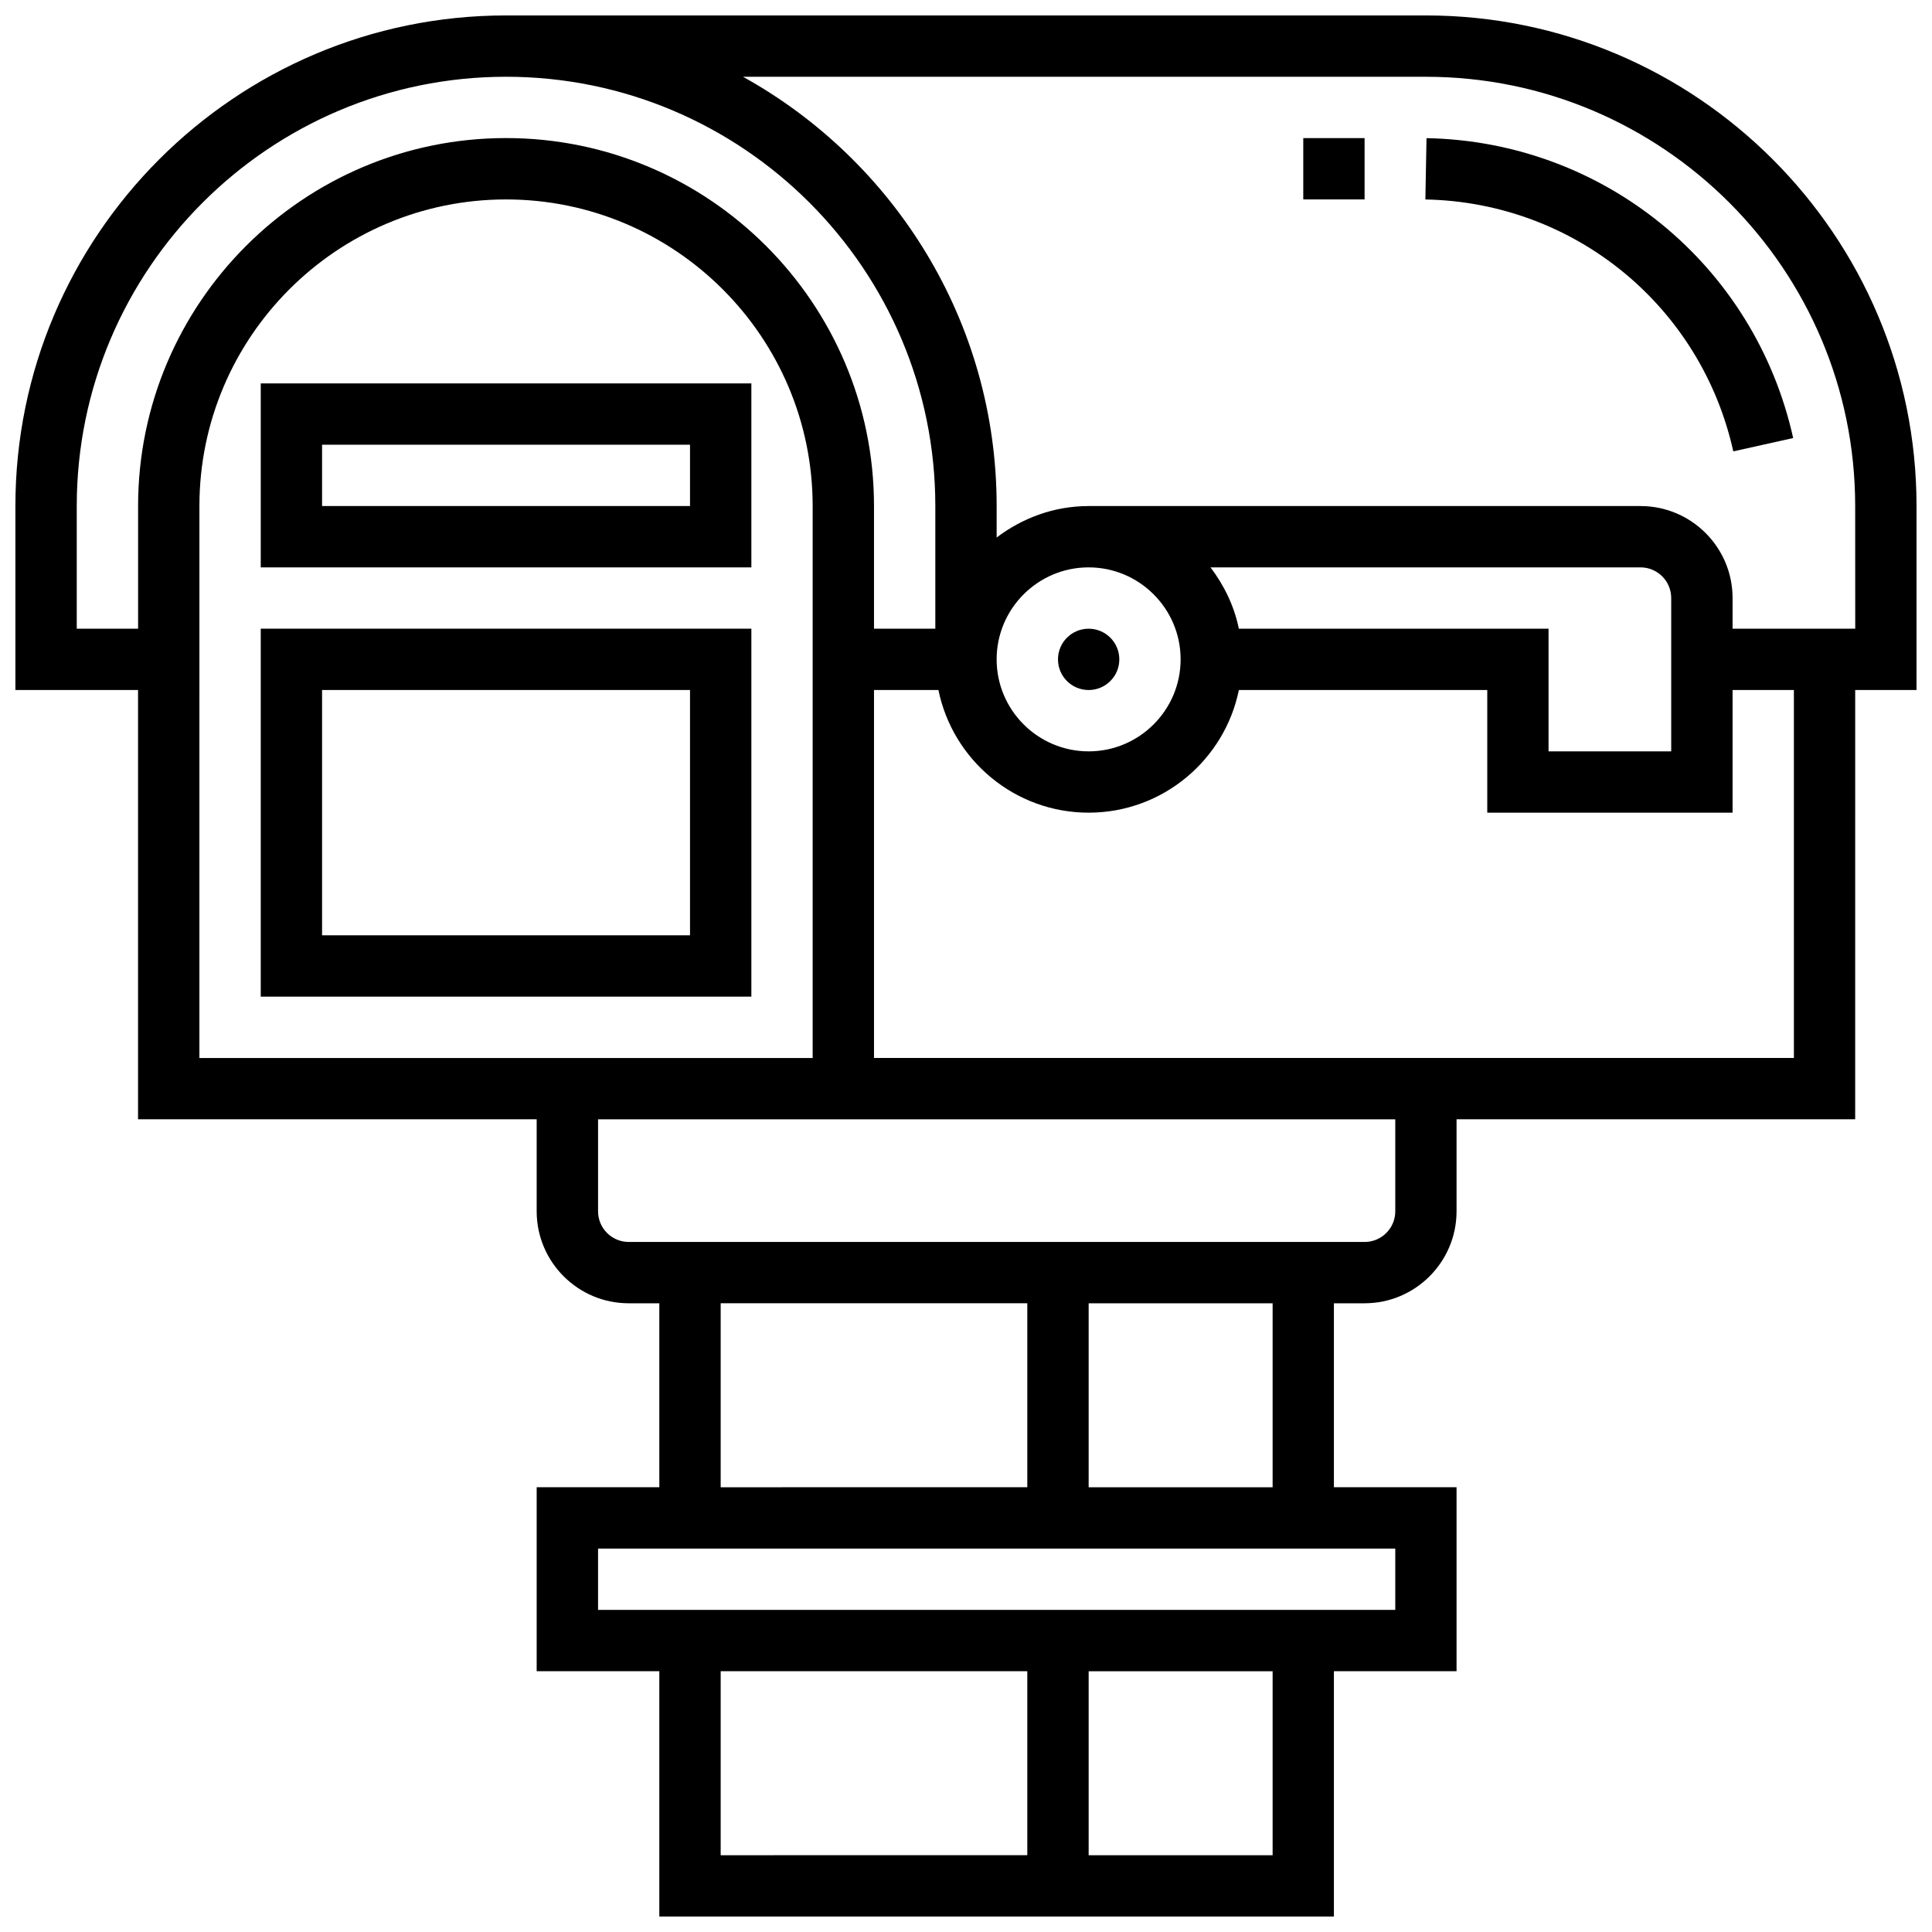
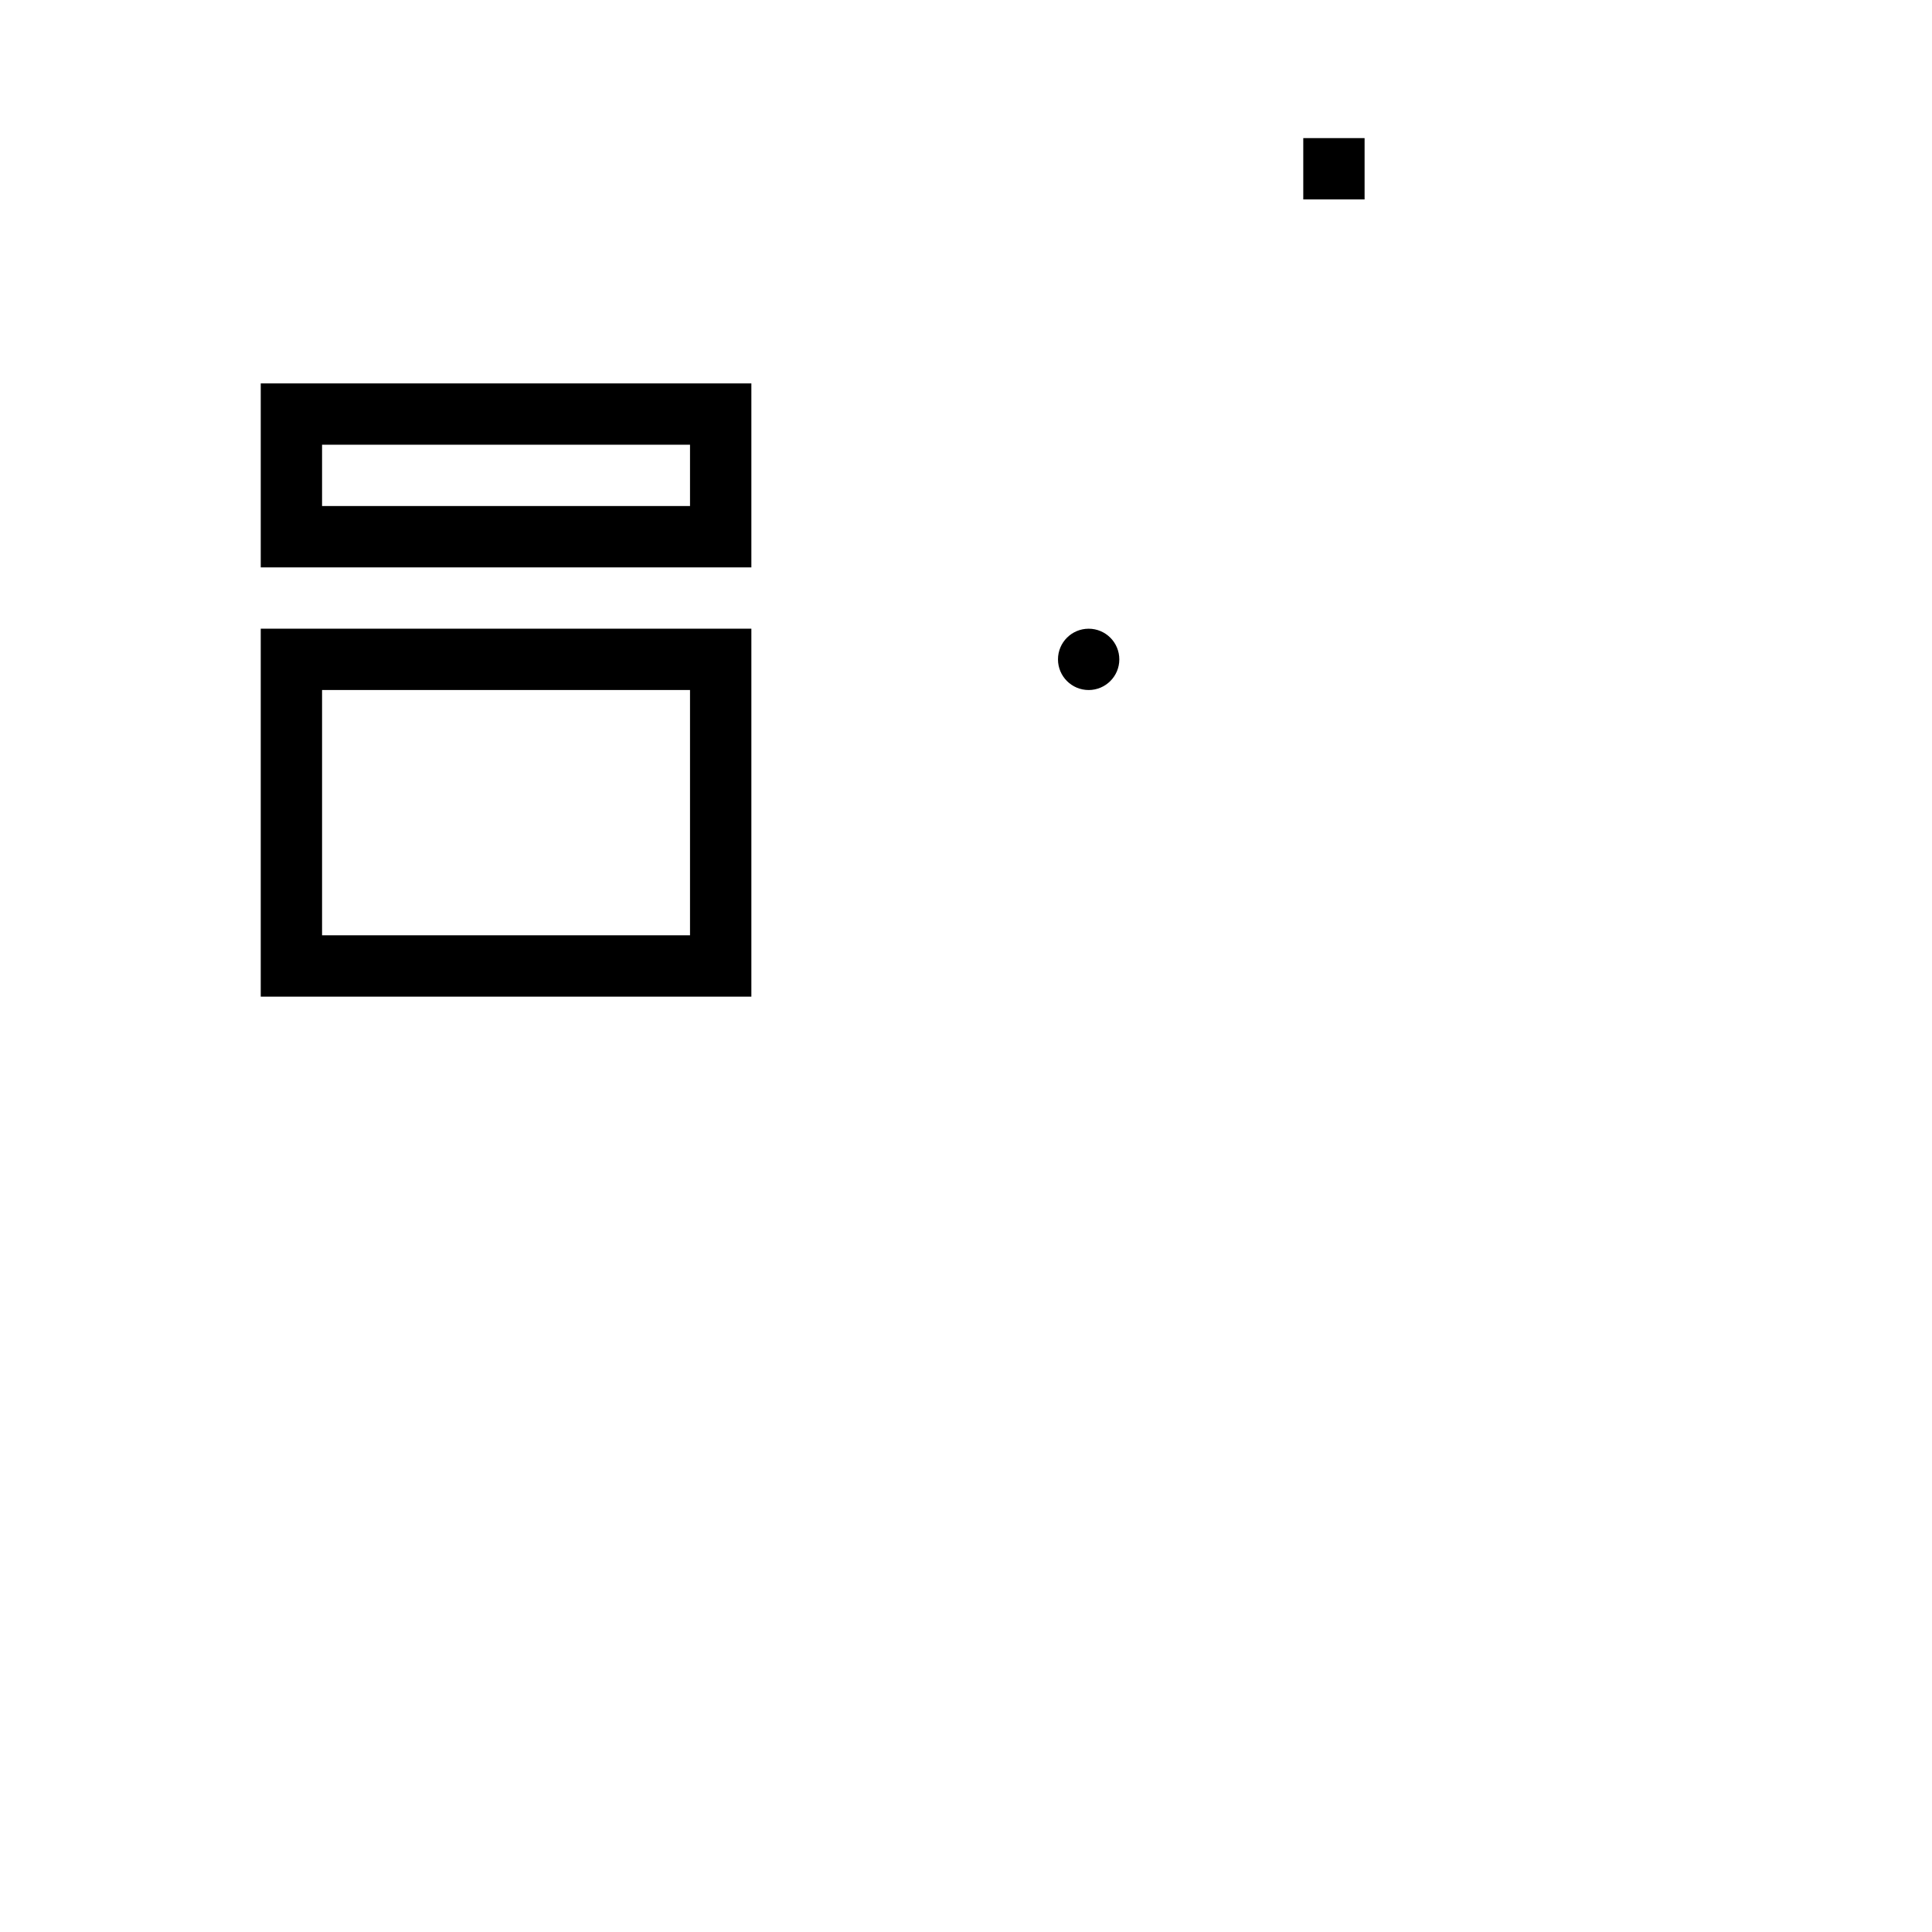
<svg xmlns="http://www.w3.org/2000/svg" width="800px" height="800px" version="1.1" viewBox="144 144 512 512">
  <defs>
    <clipPath id="a">
      <path d="m148.09 148.09h503.81v503.81h-503.81z" />
    </clipPath>
  </defs>
  <g clip-path="url(#a)">
-     <path d="m651.9 278.11c0-71.688-58.328-130.02-130.02-130.02h-243.78c-71.688 0-130.02 58.328-130.02 130.02v48.754h32.504v113.76h105.64v24.379c0 13.441 10.938 24.379 24.379 24.379h8.125v48.754h-32.504v48.754h32.504v65.008h178.77v-65.008h32.504v-48.754h-32.504v-48.754h8.125c13.441 0 24.379-10.938 24.379-24.379v-24.379h105.64l0.004-113.76h16.25zm-487.56 32.504v-32.504c0-62.734 51.031-113.77 113.77-113.77 62.73 0 113.76 51.031 113.76 113.76v32.504h-16.25v-32.504c0-53.77-43.742-97.512-97.512-97.512-53.77 0.004-97.512 43.746-97.512 97.516v32.504zm307.97 0c-1.234-6.039-3.918-11.508-7.508-16.25l113.96-0.004c4.484 0 8.125 3.641 8.125 8.125v40.629h-32.504v-32.504zm-15.434 8.125c0 13.441-10.938 24.379-24.379 24.379s-24.379-10.938-24.379-24.379c0-13.441 10.938-24.379 24.379-24.379s24.379 10.938 24.379 24.379zm-260.03-40.629c0-44.805 36.453-81.258 81.258-81.258 44.805 0 81.258 36.453 81.258 81.258v146.27h-162.52zm138.14 211.27h81.258v48.754l-81.258 0.004zm0 97.512h81.258v48.754l-81.258 0.004zm146.27 48.758h-48.754v-48.754h48.754zm32.504-65.008h-211.27v-16.25h211.27zm-32.504-32.504h-48.754v-48.754h48.754zm32.504-73.133c0 4.484-3.641 8.125-8.125 8.125h-195.02c-4.484 0-8.125-3.641-8.125-8.125v-24.379h211.27zm105.64-40.633h-243.78v-97.512h17.074c3.777 18.52 20.184 32.504 39.809 32.504s36.031-13.984 39.809-32.504h65.828v32.504h65.008v-32.504h16.25zm16.254-113.76h-32.504v-8.125c0-13.441-10.938-24.379-24.379-24.379h-146.27c-9.184 0-17.566 3.176-24.379 8.336v-8.336c0-48.918-27.18-91.57-67.211-113.76l180.97-0.004c62.73 0 113.76 51.031 113.76 113.76z" />
-   </g>
+     </g>
  <path d="m213.1 294.36h130.02v-48.754h-130.02zm16.25-32.504h97.512v16.25l-97.512 0.004z" />
  <path d="m213.1 408.12h130.02v-97.512h-130.02zm16.25-81.262h97.512v65.008h-97.512z" />
  <path d="m440.63 318.74c0 4.488-3.641 8.125-8.125 8.125-4.488 0-8.129-3.637-8.129-8.125s3.641-8.125 8.129-8.125c4.484 0 8.125 3.637 8.125 8.125" />
-   <path d="m522.04 180.61-0.301 16.25c39.477 0.746 73.035 28.207 81.602 66.754l15.871-3.527c-10.199-45.898-50.156-78.582-97.172-79.477z" />
  <path d="m489.38 180.6h16.25v16.25h-16.25z" />
</svg>